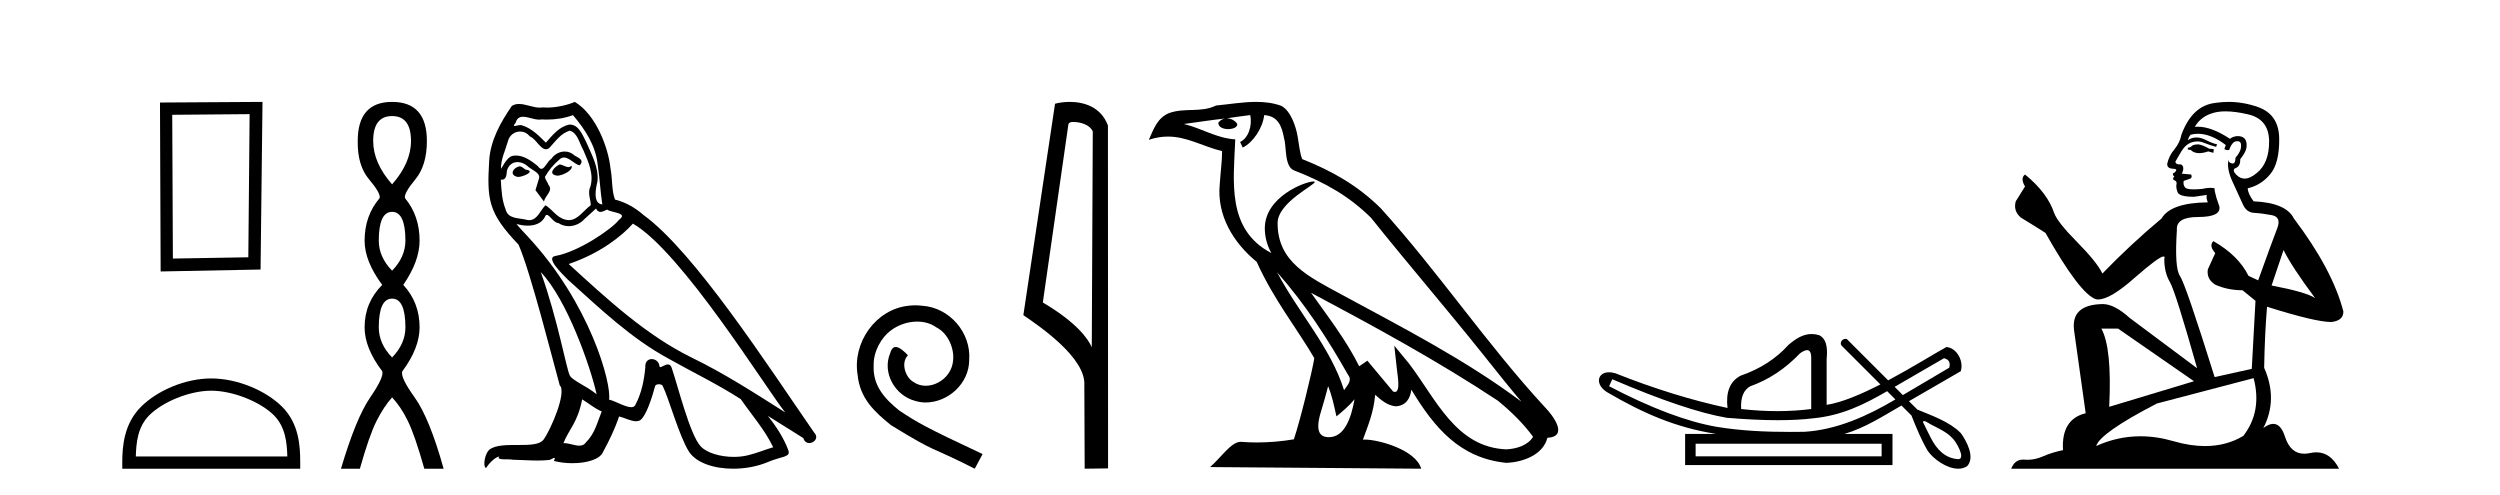
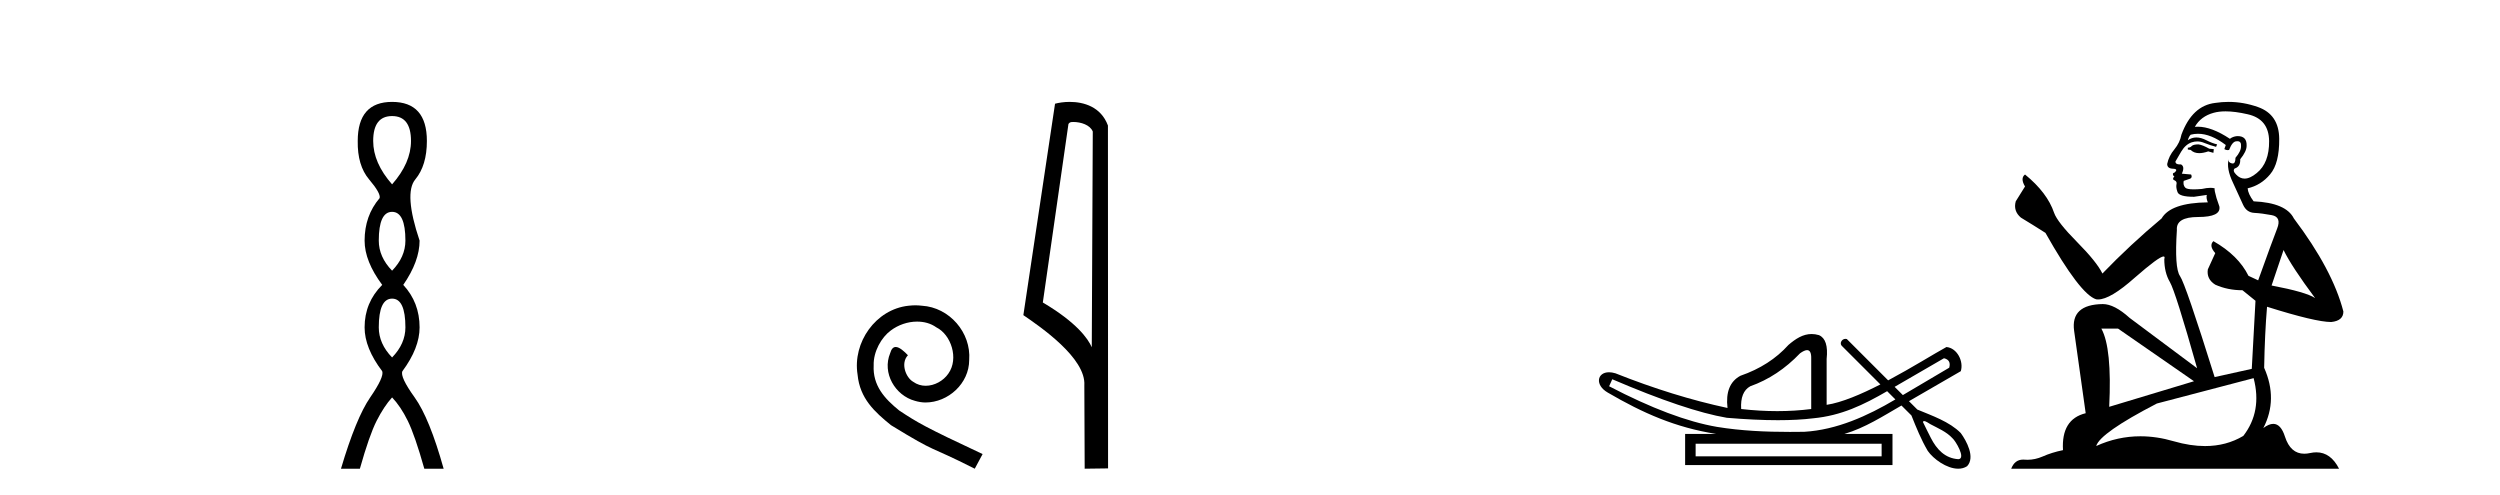
<svg xmlns="http://www.w3.org/2000/svg" width="207.0" height="41.0">
-   <path d="M 20.668 9.451 L 20.561 21.303 L 14.315 21.409 L 14.261 9.505 L 20.668 9.451 ZM 21.735 8.437 L 13.247 8.49 L 13.301 22.477 L 21.575 22.317 L 21.735 8.437 Z" style="fill:#000000;stroke:none" />
-   <path d="M 17.491 32.35 C 19.304 32.35 21.572 33.281 22.67 34.378 C 23.63 35.339 23.755 36.612 23.791 37.795 L 11.245 37.795 C 11.28 36.612 11.406 35.339 12.366 34.378 C 13.464 33.281 15.679 32.35 17.491 32.35 ZM 17.491 31.335 C 15.341 31.335 13.028 32.329 11.672 33.684 C 10.282 35.075 10.124 36.906 10.124 38.275 L 10.124 38.809 L 24.858 38.809 L 24.858 38.275 C 24.858 36.906 24.754 35.075 23.364 33.684 C 22.008 32.329 19.641 31.335 17.491 31.335 Z" style="fill:#000000;stroke:none" />
-   <path d="M 32.465 9.61 Q 34.03 9.61 34.03 11.673 Q 34.03 13.487 32.465 15.265 Q 30.9 13.487 30.9 11.673 Q 30.9 9.61 32.465 9.61 ZM 32.465 17.541 Q 33.568 17.541 33.568 19.924 Q 33.568 21.276 32.465 22.414 Q 31.363 21.276 31.363 19.924 Q 31.363 17.541 32.465 17.541 ZM 32.465 24.726 Q 33.568 24.726 33.568 27.108 Q 33.568 28.46 32.465 29.598 Q 31.363 28.46 31.363 27.108 Q 31.363 24.726 32.465 24.726 ZM 32.465 8.437 Q 29.62 8.437 29.62 11.673 Q 29.585 13.7 30.563 14.856 Q 31.541 16.012 31.434 16.403 Q 30.189 17.862 30.189 19.924 Q 30.189 21.631 31.647 23.588 Q 30.189 25.046 30.189 27.108 Q 30.189 28.816 31.647 30.736 Q 31.825 31.198 30.652 32.906 Q 29.478 34.613 28.233 38.809 L 29.798 38.809 Q 30.58 36.035 31.185 34.844 Q 31.79 33.652 32.465 32.906 Q 33.177 33.652 33.763 34.844 Q 34.35 36.035 35.133 38.809 L 36.733 38.809 Q 35.559 34.613 34.333 32.906 Q 33.106 31.198 33.319 30.736 Q 34.742 28.816 34.742 27.108 Q 34.742 25.046 33.39 23.588 Q 34.742 21.631 34.742 19.924 Q 34.742 17.862 33.532 16.403 Q 33.426 16.012 34.386 14.856 Q 35.346 13.7 35.346 11.673 Q 35.346 8.437 32.465 8.437 Z" style="fill:#000000;stroke:none" />
-   <path d="M 46.328 13.619 C 45.872 13.839 45.315 14.447 46.159 14.548 C 46.564 14.531 47.493 14.109 47.324 13.721 L 47.324 13.721 C 47.236 13.804 47.148 13.834 47.058 13.834 C 46.819 13.834 46.574 13.619 46.328 13.619 ZM 43.002 13.771 C 42.445 13.906 42.158 14.514 42.867 14.649 C 42.879 14.65 42.891 14.651 42.904 14.651 C 43.312 14.651 44.425 14.156 43.509 14.042 C 43.357 13.94 43.205 13.771 43.002 13.771 ZM 47.442 9.534 C 48.438 10.699 49.316 12.049 49.485 13.603 C 49.654 14.717 49.704 15.831 49.873 16.928 C 49.08 16.861 49.316 15.628 49.468 15.038 C 49.603 13.873 48.978 12.792 48.539 11.762 C 48.236 11.205 47.949 10.328 47.172 10.311 C 46.311 10.463 45.754 11.189 45.197 11.813 C 44.623 11.239 44.015 10.615 43.222 10.378 C 43.18 10.363 43.134 10.357 43.085 10.357 C 42.907 10.357 42.699 10.435 42.603 10.435 C 42.52 10.435 42.521 10.377 42.698 10.159 C 42.806 9.78 43.028 9.668 43.304 9.668 C 43.705 9.668 44.219 9.907 44.653 9.907 C 44.718 9.907 44.781 9.901 44.842 9.889 C 44.985 9.897 45.128 9.901 45.271 9.901 C 46.009 9.901 46.749 9.789 47.442 9.534 ZM 47.172 10.817 C 47.83 10.986 47.982 11.898 48.303 12.438 C 48.708 13.383 49.198 14.413 48.877 15.476 C 48.624 15.983 48.945 16.624 48.911 16.996 C 48.348 17.391 47.853 18.226 47.106 18.226 C 47.024 18.226 46.94 18.216 46.851 18.194 C 46.108 18.042 45.737 17.333 45.163 16.996 C 44.748 17.397 44.502 18.228 43.817 18.228 C 43.723 18.228 43.621 18.212 43.509 18.178 C 42.884 18.042 42.057 18.11 41.871 17.35 C 41.55 16.574 41.517 15.713 41.466 14.869 L 41.466 14.869 C 41.503 14.876 41.537 14.879 41.569 14.879 C 41.911 14.879 41.942 14.483 41.972 14.143 C 42.104 13.649 42.458 13.42 42.851 13.42 C 43.116 13.42 43.399 13.524 43.644 13.721 C 43.931 14.042 44.809 14.295 44.623 14.801 C 44.539 15.105 44.437 15.426 44.336 15.747 L 45.045 16.692 C 45.112 16.202 45.838 15.797 45.416 15.308 C 45.349 15.088 45.096 14.801 45.129 14.632 C 45.433 14.092 45.838 13.619 46.311 13.214 C 46.439 13.09 46.568 13.042 46.698 13.042 C 47.151 13.042 47.606 13.635 47.999 13.687 C 48.388 13.265 47.965 13.096 47.577 12.877 C 47.337 12.65 47.046 12.546 46.756 12.546 C 46.334 12.546 45.913 12.766 45.653 13.147 C 45.332 13.339 45.109 13.98 44.827 13.98 C 44.738 13.98 44.644 13.917 44.539 13.755 C 44.023 13.342 43.405 12.879 42.73 12.879 C 42.63 12.879 42.53 12.889 42.428 12.91 C 41.951 13.009 41.521 13.976 41.485 13.976 C 41.484 13.976 41.483 13.975 41.483 13.974 C 41.466 13.181 41.837 12.472 42.057 11.695 C 42.179 11.185 42.617 10.89 43.063 10.89 C 43.354 10.89 43.65 11.016 43.863 11.29 C 44.366 11.476 44.734 12.359 45.207 12.359 C 45.29 12.359 45.376 12.332 45.467 12.269 C 45.99 11.712 46.412 11.053 47.172 10.817 ZM 44.775 22.533 C 46.919 24.744 48.894 30.349 49.4 32.645 C 48.573 31.97 47.442 31.531 47.189 31.109 C 46.919 30.67 46.176 26.399 44.775 22.533 ZM 52.405 18.515 C 56.457 20.845 63.513 32.307 65.016 34.148 C 62.484 32.544 59.985 30.923 57.267 29.606 C 53.452 27.733 50.194 24.694 47.088 21.858 C 49.654 20.997 51.494 19.545 52.405 18.515 ZM 48.202 33.067 C 48.742 33.388 49.232 33.827 49.822 34.063 C 49.468 34.941 49.248 35.92 48.523 36.612 C 48.386 36.832 48.192 36.901 47.969 36.901 C 47.585 36.901 47.119 36.694 46.729 36.694 C 46.702 36.694 46.675 36.695 46.649 36.697 C 47.121 35.515 47.83 34.992 48.202 33.067 ZM 49.35 17.266 C 49.452 17.478 49.582 17.547 49.721 17.547 C 49.903 17.547 50.098 17.427 50.261 17.35 C 50.667 17.637 52.068 17.604 51.241 18.211 C 50.717 18.92 47.92 20.854 45.978 21.195 C 45.139 21.342 46.547 22.668 47.003 23.141 C 49.637 25.504 52.22 28.003 55.377 29.708 C 57.352 30.822 59.428 31.818 61.336 33.05 C 62.247 34.367 63.328 35.582 64.02 37.034 C 63.328 37.237 62.652 37.524 61.943 37.693 C 61.569 37.787 61.164 37.831 60.758 37.831 C 59.643 37.831 58.522 37.499 58.027 36.967 C 57.115 36.005 56.119 31.902 55.596 30.4 C 55.521 30.231 55.416 30.174 55.301 30.174 C 55.073 30.174 54.809 30.397 54.678 30.397 C 54.652 30.397 54.631 30.388 54.617 30.366 C 54.583 29.95 54.263 29.731 53.965 29.731 C 53.669 29.731 53.393 29.946 53.435 30.4 C 53.334 31.463 53.131 32.527 52.625 33.489 C 52.563 33.653 52.433 33.716 52.262 33.716 C 51.783 33.716 50.978 33.221 50.43 33.084 C 50.65 31.784 48.877 25.133 43.678 19.562 C 43.496 19.365 42.703 18.53 42.773 18.53 C 42.781 18.53 42.8 18.541 42.833 18.566 C 43.1 18.635 43.399 18.683 43.696 18.683 C 44.266 18.683 44.824 18.508 45.112 17.975 C 45.156 17.843 45.211 17.792 45.276 17.792 C 45.507 17.792 45.856 18.464 46.227 18.464 C 46.495 18.643 46.795 18.726 47.094 18.726 C 47.583 18.726 48.069 18.504 48.404 18.127 C 48.725 17.84 49.029 17.553 49.35 17.266 ZM 47.594 8.437 C 47.064 8.673 46.134 8.908 45.3 8.908 C 45.179 8.908 45.06 8.903 44.944 8.893 C 44.865 8.907 44.784 8.913 44.703 8.913 C 44.135 8.913 43.523 8.608 42.973 8.608 C 42.764 8.608 42.563 8.652 42.378 8.774 C 41.449 10.125 40.605 11.627 40.504 13.299 C 40.318 16.506 40.403 17.62 42.935 20.254 C 43.931 22.516 45.788 29.893 46.345 31.902 C 46.953 32.476 45.585 35.616 45.011 36.393 C 44.699 36.823 43.876 36.844 42.992 36.844 C 42.896 36.844 42.799 36.844 42.702 36.844 C 41.907 36.844 41.102 36.861 40.605 37.169 C 40.132 37.473 39.964 38.604 40.234 38.756 C 40.487 38.368 40.993 37.845 41.348 37.794 L 41.348 37.794 C 41.01 38.148 42.192 37.98 42.445 38.064 C 43.128 38.075 43.819 38.133 44.512 38.133 C 44.847 38.133 45.182 38.119 45.518 38.081 C 45.67 38.014 45.832 37.911 45.903 37.911 C 45.959 37.911 45.959 37.973 45.855 38.165 C 46.333 38.29 46.87 38.352 47.395 38.352 C 48.576 38.352 49.695 38.037 49.941 37.406 C 50.447 36.477 50.92 35.498 51.257 34.485 C 51.688 34.577 52.23 34.88 52.665 34.88 C 52.792 34.88 52.91 34.854 53.013 34.789 C 53.486 34.468 53.975 32.966 54.245 31.97 C 54.271 31.866 54.412 31.816 54.554 31.816 C 54.691 31.816 54.829 31.862 54.87 31.953 C 55.377 32.966 56.221 36.072 57.031 37.372 C 57.642 38.335 59.124 38.809 60.701 38.809 C 61.694 38.809 62.724 38.622 63.598 38.25 C 64.695 37.777 65.505 37.878 65.269 37.271 C 64.898 36.258 64.256 35.295 63.581 34.435 L 63.581 34.435 C 64.56 35.042 65.539 35.667 66.518 36.275 C 66.599 36.569 66.802 36.686 67.009 36.686 C 67.409 36.686 67.824 36.252 67.413 35.819 C 63.581 30.282 57.487 20.845 53.266 17.789 C 52.591 17.198 51.798 16.743 50.92 16.523 C 50.633 15.78 50.717 14.784 50.548 13.94 C 50.38 12.269 49.367 9.5 47.594 8.437 Z" style="fill:#000000;stroke:none" />
+   <path d="M 32.465 9.61 Q 34.03 9.61 34.03 11.673 Q 34.03 13.487 32.465 15.265 Q 30.9 13.487 30.9 11.673 Q 30.9 9.61 32.465 9.61 ZM 32.465 17.541 Q 33.568 17.541 33.568 19.924 Q 33.568 21.276 32.465 22.414 Q 31.363 21.276 31.363 19.924 Q 31.363 17.541 32.465 17.541 ZM 32.465 24.726 Q 33.568 24.726 33.568 27.108 Q 33.568 28.46 32.465 29.598 Q 31.363 28.46 31.363 27.108 Q 31.363 24.726 32.465 24.726 ZM 32.465 8.437 Q 29.62 8.437 29.62 11.673 Q 29.585 13.7 30.563 14.856 Q 31.541 16.012 31.434 16.403 Q 30.189 17.862 30.189 19.924 Q 30.189 21.631 31.647 23.588 Q 30.189 25.046 30.189 27.108 Q 30.189 28.816 31.647 30.736 Q 31.825 31.198 30.652 32.906 Q 29.478 34.613 28.233 38.809 L 29.798 38.809 Q 30.58 36.035 31.185 34.844 Q 31.79 33.652 32.465 32.906 Q 33.177 33.652 33.763 34.844 Q 34.35 36.035 35.133 38.809 L 36.733 38.809 Q 35.559 34.613 34.333 32.906 Q 33.106 31.198 33.319 30.736 Q 34.742 28.816 34.742 27.108 Q 34.742 25.046 33.39 23.588 Q 34.742 21.631 34.742 19.924 Q 33.426 16.012 34.386 14.856 Q 35.346 13.7 35.346 11.673 Q 35.346 8.437 32.465 8.437 Z" style="fill:#000000;stroke:none" />
  <path d="M 75.791 25.279 C 75.603 25.279 75.415 25.297 75.227 25.314 C 72.511 25.604 70.58 28.354 71.007 31.019 C 71.195 33.001 72.425 34.111 73.775 35.205 C 77.789 37.665 76.662 36.759 80.71 38.809 L 81.36 37.596 C 76.542 35.341 75.961 34.983 74.458 33.992 C 73.228 33.001 72.254 31.908 72.34 30.251 C 72.306 29.106 72.989 27.927 73.758 27.364 C 74.373 26.902 75.158 26.629 75.927 26.629 C 76.508 26.629 77.055 26.766 77.533 27.107 C 78.746 27.705 79.412 29.687 78.524 30.934 C 78.114 31.532 77.379 31.942 76.645 31.942 C 76.286 31.942 75.927 31.839 75.62 31.617 C 75.005 31.276 74.543 30.08 75.176 29.414 C 74.885 29.106 74.475 28.73 74.168 28.73 C 73.963 28.73 73.809 28.884 73.706 29.243 C 73.023 30.883 74.116 32.745 75.756 33.189 C 76.047 33.274 76.337 33.326 76.628 33.326 C 78.507 33.326 80.249 31.754 80.249 29.807 C 80.42 27.534 78.609 25.45 76.337 25.314 C 76.166 25.297 75.978 25.279 75.791 25.279 Z" style="fill:#000000;stroke:none" />
  <path d="M 88.869 10.1 C 89.494 10.1 90.259 10.34 90.482 10.89 L 90.399 28.751 L 90.399 28.751 C 90.083 28.034 89.142 26.699 86.346 25.046 L 88.468 10.263 C 88.568 10.157 88.565 10.1 88.869 10.1 ZM 90.399 28.751 L 90.399 28.751 C 90.399 28.751 90.399 28.751 90.399 28.751 L 90.399 28.751 L 90.399 28.751 ZM 88.572 8.437 C 88.094 8.437 87.663 8.505 87.357 8.588 L 84.734 26.094 C 86.122 27.044 89.935 29.648 89.783 31.91 L 89.811 38.809 L 91.748 38.783 L 91.737 10.393 C 91.161 8.837 89.73 8.437 88.572 8.437 Z" style="fill:#000000;stroke:none" />
-   <path d="M 105.738 22.54 L 105.738 22.54 C 108.032 25.118 109.932 28.06 111.625 31.048 C 111.98 31.486 111.58 31.888 111.286 32.305 C 110.171 28.763 107.604 26.03 105.738 22.54 ZM 103.517 9.529 C 103.709 10.422 103.356 11.451 102.68 11.755 L 102.896 12.217 C 103.741 11.815 104.554 10.612 104.675 9.532 C 105.829 9.601 106.145 10.47 106.326 11.479 C 106.542 12.168 106.323 13.841 107.196 14.13 C 109.776 15.129 111.749 16.285 113.519 18.031 C 116.574 21.852 119.767 25.552 122.821 29.376 C 124.008 30.865 125.094 32.228 125.975 33.257 C 121.336 29.789 116.152 27.136 111.067 24.38 C 108.364 22.911 105.785 21.71 105.785 18.477 C 105.785 16.738 108.989 15.281 108.857 15.055 C 108.846 15.035 108.808 15.026 108.75 15.026 C 108.092 15.026 104.726 16.274 104.726 18.907 C 104.726 19.637 104.921 20.313 105.26 20.944 C 105.255 20.944 105.25 20.943 105.245 20.943 C 101.552 18.986 102.138 15.028 102.281 11.538 C 100.747 11.453 99.483 10.616 98.025 10.267 C 99.156 10.121 100.282 9.933 101.416 9.816 L 101.416 9.816 C 101.203 9.858 101.008 9.982 100.879 10.154 C 100.861 10.526 101.281 10.69 101.691 10.69 C 102.092 10.69 102.482 10.534 102.444 10.264 C 102.263 9.982 101.933 9.799 101.596 9.799 C 101.586 9.799 101.576 9.799 101.566 9.799 C 102.13 9.719 102.881 9.599 103.517 9.529 ZM 109.968 31.976 C 110.298 32.78 110.47 33.632 110.657 34.476 C 111.195 34.04 111.717 33.593 112.158 33.06 L 112.158 33.06 C 111.87 34.623 111.334 36.199 110.032 36.199 C 109.245 36.199 108.88 35.667 109.385 34.054 C 109.623 33.293 109.812 32.566 109.968 31.976 ZM 108.554 24.242 L 108.554 24.242 C 113.819 27.047 119.034 29.879 124.014 33.171 C 125.187 34.122 126.232 35.181 126.94 36.172 C 126.47 36.901 125.577 37.152 124.751 37.207 C 120.535 37.06 118.885 32.996 116.659 30.093 L 115.447 28.622 L 115.656 30.507 C 115.671 30.846 116.018 32.452 115.5 32.452 C 115.456 32.452 115.406 32.44 115.348 32.415 L 113.218 29.865 C 112.99 30.015 112.776 30.186 112.54 30.325 C 111.484 28.187 109.937 26.196 108.554 24.242 ZM 104.009 8.437 C 102.902 8.437 101.768 8.636 100.693 8.736 C 99.411 9.361 98.113 8.884 96.768 9.373 C 95.797 9.809 95.525 10.693 95.123 11.576 C 95.695 11.386 96.216 11.308 96.707 11.308 C 98.274 11.308 99.535 12.097 101.191 12.518 C 101.188 13.349 101.058 14.292 100.996 15.242 C 100.739 17.816 102.096 20.076 104.057 21.685 C 105.462 24.814 107.406 27.214 108.825 29.655 C 108.656 30.752 107.636 34.89 107.132 36.376 C 106.147 36.542 105.095 36.636 104.06 36.636 C 103.643 36.636 103.228 36.62 102.822 36.588 C 102.791 36.584 102.759 36.582 102.727 36.582 C 101.929 36.582 101.052 37.945 100.192 38.673 L 117.676 38.809 C 117.231 37.233 114.124 36.397 113.02 36.397 C 112.956 36.397 112.899 36.399 112.85 36.405 C 113.24 35.29 113.726 34.243 113.864 32.686 C 114.352 33.123 114.899 33.595 115.582 33.644 C 116.418 33.582 116.756 33.011 116.862 32.267 C 118.754 35.396 120.87 37.951 124.751 38.327 C 126.092 38.261 127.763 37.675 128.125 36.25 C 129.903 36.149 128.599 34.416 127.939 33.737 C 123.098 28.498 119.103 22.517 114.32 17.238 C 112.478 15.421 110.398 14.192 107.822 13.173 C 107.631 12.702 107.568 12.032 107.443 11.295 C 107.307 10.491 106.878 9.174 106.094 8.765 C 105.425 8.519 104.723 8.437 104.009 8.437 Z" style="fill:#000000;stroke:none" />
  <path d="M 160.962 29.662 C 161.368 29.759 161.513 30.02 161.397 30.445 C 159.852 31.366 158.574 32.121 157.557 32.713 C 157.33 32.485 157.102 32.258 156.875 32.031 L 160.962 29.662 ZM 149.627 28.991 C 149.867 28.991 149.981 29.224 149.969 29.691 L 149.969 33.867 C 149.06 33.983 148.123 34.041 147.156 34.041 C 146.189 34.041 145.194 33.983 144.169 33.867 C 144.111 32.92 144.362 32.291 144.923 31.982 C 146.45 31.441 147.823 30.532 149.041 29.256 C 149.281 29.082 149.474 28.994 149.621 28.991 C 149.623 28.991 149.625 28.991 149.627 28.991 ZM 133.496 31.402 C 137.556 33.142 140.717 34.206 142.979 34.593 C 144.559 34.726 145.971 34.792 147.215 34.792 C 148.318 34.792 149.289 34.74 150.129 34.636 C 152.454 34.417 154.295 33.527 156.255 32.39 C 156.483 32.617 156.71 32.845 156.937 33.073 C 154.642 34.436 152.08 35.597 149.389 35.753 C 148.994 35.758 148.599 35.762 148.204 35.762 C 146.184 35.762 144.163 35.672 142.167 35.346 C 139.693 34.921 136.715 33.8 133.235 31.982 L 133.496 31.402 ZM 155.799 36.739 L 155.799 37.783 L 140.398 37.783 L 140.398 36.739 ZM 159.315 34.866 C 159.468 34.866 159.752 35.08 159.838 35.123 C 160.473 35.463 161.166 35.744 161.662 36.284 C 161.907 36.483 162.807 37.966 162.16 38.021 C 161.049 37.956 160.352 37.202 159.871 36.254 C 159.66 35.816 159.421 35.385 159.22 34.944 C 159.231 34.888 159.267 34.866 159.315 34.866 ZM 150.002 27.657 C 149.281 27.657 148.676 28.052 148.084 28.56 C 147.059 29.7 145.735 30.551 144.111 31.112 C 143.241 31.576 142.883 32.465 143.038 33.78 C 140.06 33.142 136.966 32.185 133.757 30.909 C 133.562 30.85 133.385 30.823 133.228 30.823 C 132.239 30.823 132.035 31.877 133.119 32.504 C 136.046 34.214 138.737 35.395 142.08 35.927 L 139.528 35.927 L 139.528 38.508 L 156.698 38.508 L 156.698 35.927 L 152.724 35.927 C 154.421 35.427 155.921 34.454 157.441 33.577 C 157.716 33.851 157.991 34.126 158.266 34.4 C 158.667 35.4 159.07 36.405 159.618 37.333 C 160.077 37.998 161.186 38.809 162.138 38.809 C 162.401 38.809 162.653 38.747 162.875 38.602 C 163.569 37.869 162.826 36.505 162.351 35.856 C 161.421 34.911 159.964 34.417 158.755 33.911 C 158.524 33.68 158.293 33.449 158.062 33.218 C 159.506 32.383 160.911 31.568 162.353 30.735 C 162.61 29.932 162.053 28.811 161.164 28.734 C 160.14 29.294 158.293 30.452 156.338 31.494 C 155.198 30.354 154.057 29.213 152.917 28.073 C 152.879 28.061 152.842 28.056 152.806 28.056 C 152.489 28.056 152.264 28.458 152.543 28.679 C 153.594 29.729 154.645 30.78 155.696 31.83 C 154.107 32.644 152.499 33.332 151.246 33.52 L 151.246 29.72 C 151.362 28.637 151.149 27.98 150.608 27.748 C 150.396 27.686 150.195 27.657 150.002 27.657 Z" style="fill:#000000;stroke:none" />
  <path d="M 182.039 11.955 Q 181.612 11.955 181.476 12.091 Q 181.356 12.228 181.151 12.228 L 181.151 12.382 L 181.39 12.416 Q 181.655 12.681 182.095 12.681 Q 182.421 12.681 182.842 12.535 L 183.269 12.655 L 183.303 12.348 L 182.928 12.313 Q 182.381 12.006 182.039 11.955 ZM 184.277 9.22 Q 185.065 9.22 186.105 9.46 Q 187.865 9.853 187.882 11.681 Q 187.899 13.492 186.857 14.329 Q 186.306 14.788 185.853 14.788 Q 185.464 14.788 185.148 14.449 Q 184.841 14.141 185.029 13.953 Q 185.524 13.8 185.49 13.185 Q 186.02 12.535 186.02 12.074 Q 186.052 11.27 185.281 11.27 Q 185.25 11.27 185.217 11.271 Q 184.875 11.305 184.636 11.493 Q 183.125 10.491 181.975 10.491 Q 181.851 10.491 181.732 10.503 L 181.732 10.503 Q 182.227 9.631 183.286 9.341 Q 183.718 9.22 184.277 9.22 ZM 189.078 20.701 Q 189.744 22.068 191.691 24.682 Q 190.957 24.186 188.087 23.639 L 189.078 20.701 ZM 181.994 11.076 Q 183.072 11.076 184.294 12.006 L 184.175 12.348 Q 184.318 12.431 184.453 12.431 Q 184.511 12.431 184.568 12.416 Q 184.841 11.698 185.183 11.698 Q 185.224 11.693 185.26 11.693 Q 185.589 11.693 185.558 12.108 Q 185.558 12.535 185.097 13.065 Q 185.097 13.538 184.867 13.538 Q 184.831 13.538 184.79 13.526 Q 184.482 13.458 184.533 13.185 L 184.533 13.185 Q 184.328 13.953 184.892 15.132 Q 185.439 16.328 185.729 16.96 Q 186.02 17.592 186.652 17.626 Q 187.284 17.66 188.104 17.814 Q 188.924 17.968 188.548 18.925 Q 188.172 19.881 186.976 23.212 L 186.173 22.837 Q 185.336 21.145 183.269 19.967 L 183.269 19.967 Q 182.876 20.342 183.423 20.957 L 182.808 22.307 Q 182.688 23.11 183.423 23.571 Q 184.448 24.032 185.678 24.032 L 186.754 24.904 L 186.447 30.541 L 183.372 31.224 Q 180.963 23.52 180.502 22.854 Q 180.041 22.187 180.246 19.044 Q 180.16 17.968 182.005 17.968 Q 183.918 17.968 183.765 17.097 L 183.526 16.396 Q 183.338 15.747 183.372 15.593 Q 183.221 15.552 183.022 15.552 Q 182.723 15.552 182.313 15.645 Q 181.925 15.679 181.644 15.679 Q 181.083 15.679 180.946 15.542 Q 180.741 15.337 180.809 14.978 L 181.356 14.79 Q 181.544 14.688 181.424 14.449 L 180.656 14.38 Q 180.929 13.8 180.587 13.612 Q 180.536 13.615 180.49 13.615 Q 180.126 13.615 180.126 13.373 Q 180.246 13.15 180.604 12.553 Q 180.963 11.955 181.476 11.784 Q 181.706 11.71 181.933 11.71 Q 182.228 11.71 182.518 11.835 Q 183.03 12.04 183.491 12.16 L 183.577 11.955 Q 183.15 11.852 182.688 11.613 Q 182.244 11.382 181.86 11.382 Q 181.476 11.382 181.151 11.613 Q 181.236 11.305 181.39 11.152 Q 181.686 11.076 181.994 11.076 ZM 175.377 27.21 L 181.663 31.566 L 174.642 33.684 Q 174.881 28.816 173.993 27.21 ZM 186.6 31.31 Q 187.318 34.06 185.746 36.093 Q 184.339 36.934 182.577 36.934 Q 181.366 36.934 179.989 36.537 Q 178.578 36.124 177.226 36.124 Q 175.338 36.124 173.566 36.93 Q 173.874 35.854 178.588 33.411 L 186.6 31.31 ZM 184.522 8.437 Q 183.975 8.437 183.423 8.521 Q 181.51 8.743 180.621 11.152 Q 180.502 11.801 180.041 12.365 Q 179.579 12.911 179.443 13.578 Q 179.443 13.953 179.921 13.97 Q 180.399 13.988 180.041 14.295 Q 179.887 14.329 179.921 14.449 Q 179.938 14.568 180.041 14.603 Q 179.818 14.842 180.041 14.927 Q 180.28 15.03 180.211 15.269 Q 180.16 15.525 180.297 15.901 Q 180.433 16.294 181.663 16.294 L 182.723 16.14 L 182.723 16.14 Q 182.654 16.396 182.808 16.755 Q 179.733 16.789 178.981 18.087 Q 176.402 20.24 174.079 22.649 Q 173.617 21.692 171.977 20.035 Q 170.354 18.395 170.081 17.626 Q 169.517 15.952 167.672 14.449 Q 167.262 14.756 167.672 15.44 L 166.904 16.67 Q 166.682 17.472 167.331 18.019 Q 168.322 18.617 169.364 19.283 Q 172.234 24.374 173.566 24.784 Q 173.64 24.795 173.72 24.795 Q 174.734 24.795 176.761 22.99 Q 178.769 21.235 179.143 21.235 Q 179.275 21.235 179.203 21.453 Q 179.203 22.563 179.665 23.349 Q 180.126 24.135 181.92 30.49 L 176.334 26.322 Q 175.069 25.177 174.113 25.177 Q 171.431 25.211 171.738 27.398 L 172.695 34.214 Q 170.662 34.709 170.816 37.272 Q 169.893 37.46 169.124 37.801 Q 168.503 38.07 167.871 38.07 Q 167.738 38.07 167.604 38.058 Q 167.558 38.055 167.513 38.055 Q 166.817 38.055 166.528 38.809 L 193.673 38.809 Q 192.98 37.452 191.796 37.452 Q 191.549 37.452 191.281 37.511 Q 191.023 37.568 190.792 37.568 Q 189.652 37.568 189.197 36.161 Q 188.86 35.096 188.226 35.096 Q 187.863 35.096 187.403 35.444 Q 188.633 33.069 187.472 30.456 Q 187.523 27.62 187.711 25.399 Q 191.725 26.663 193.024 26.663 Q 194.032 26.561 194.032 25.792 Q 193.143 22.341 189.932 18.087 Q 189.283 16.789 186.6 16.67 Q 186.139 16.055 186.105 15.593 Q 187.215 15.337 187.967 14.432 Q 188.736 13.526 188.719 11.493 Q 188.702 9.478 186.959 8.863 Q 185.753 8.437 184.522 8.437 Z" style="fill:#000000;stroke:none" />
</svg>